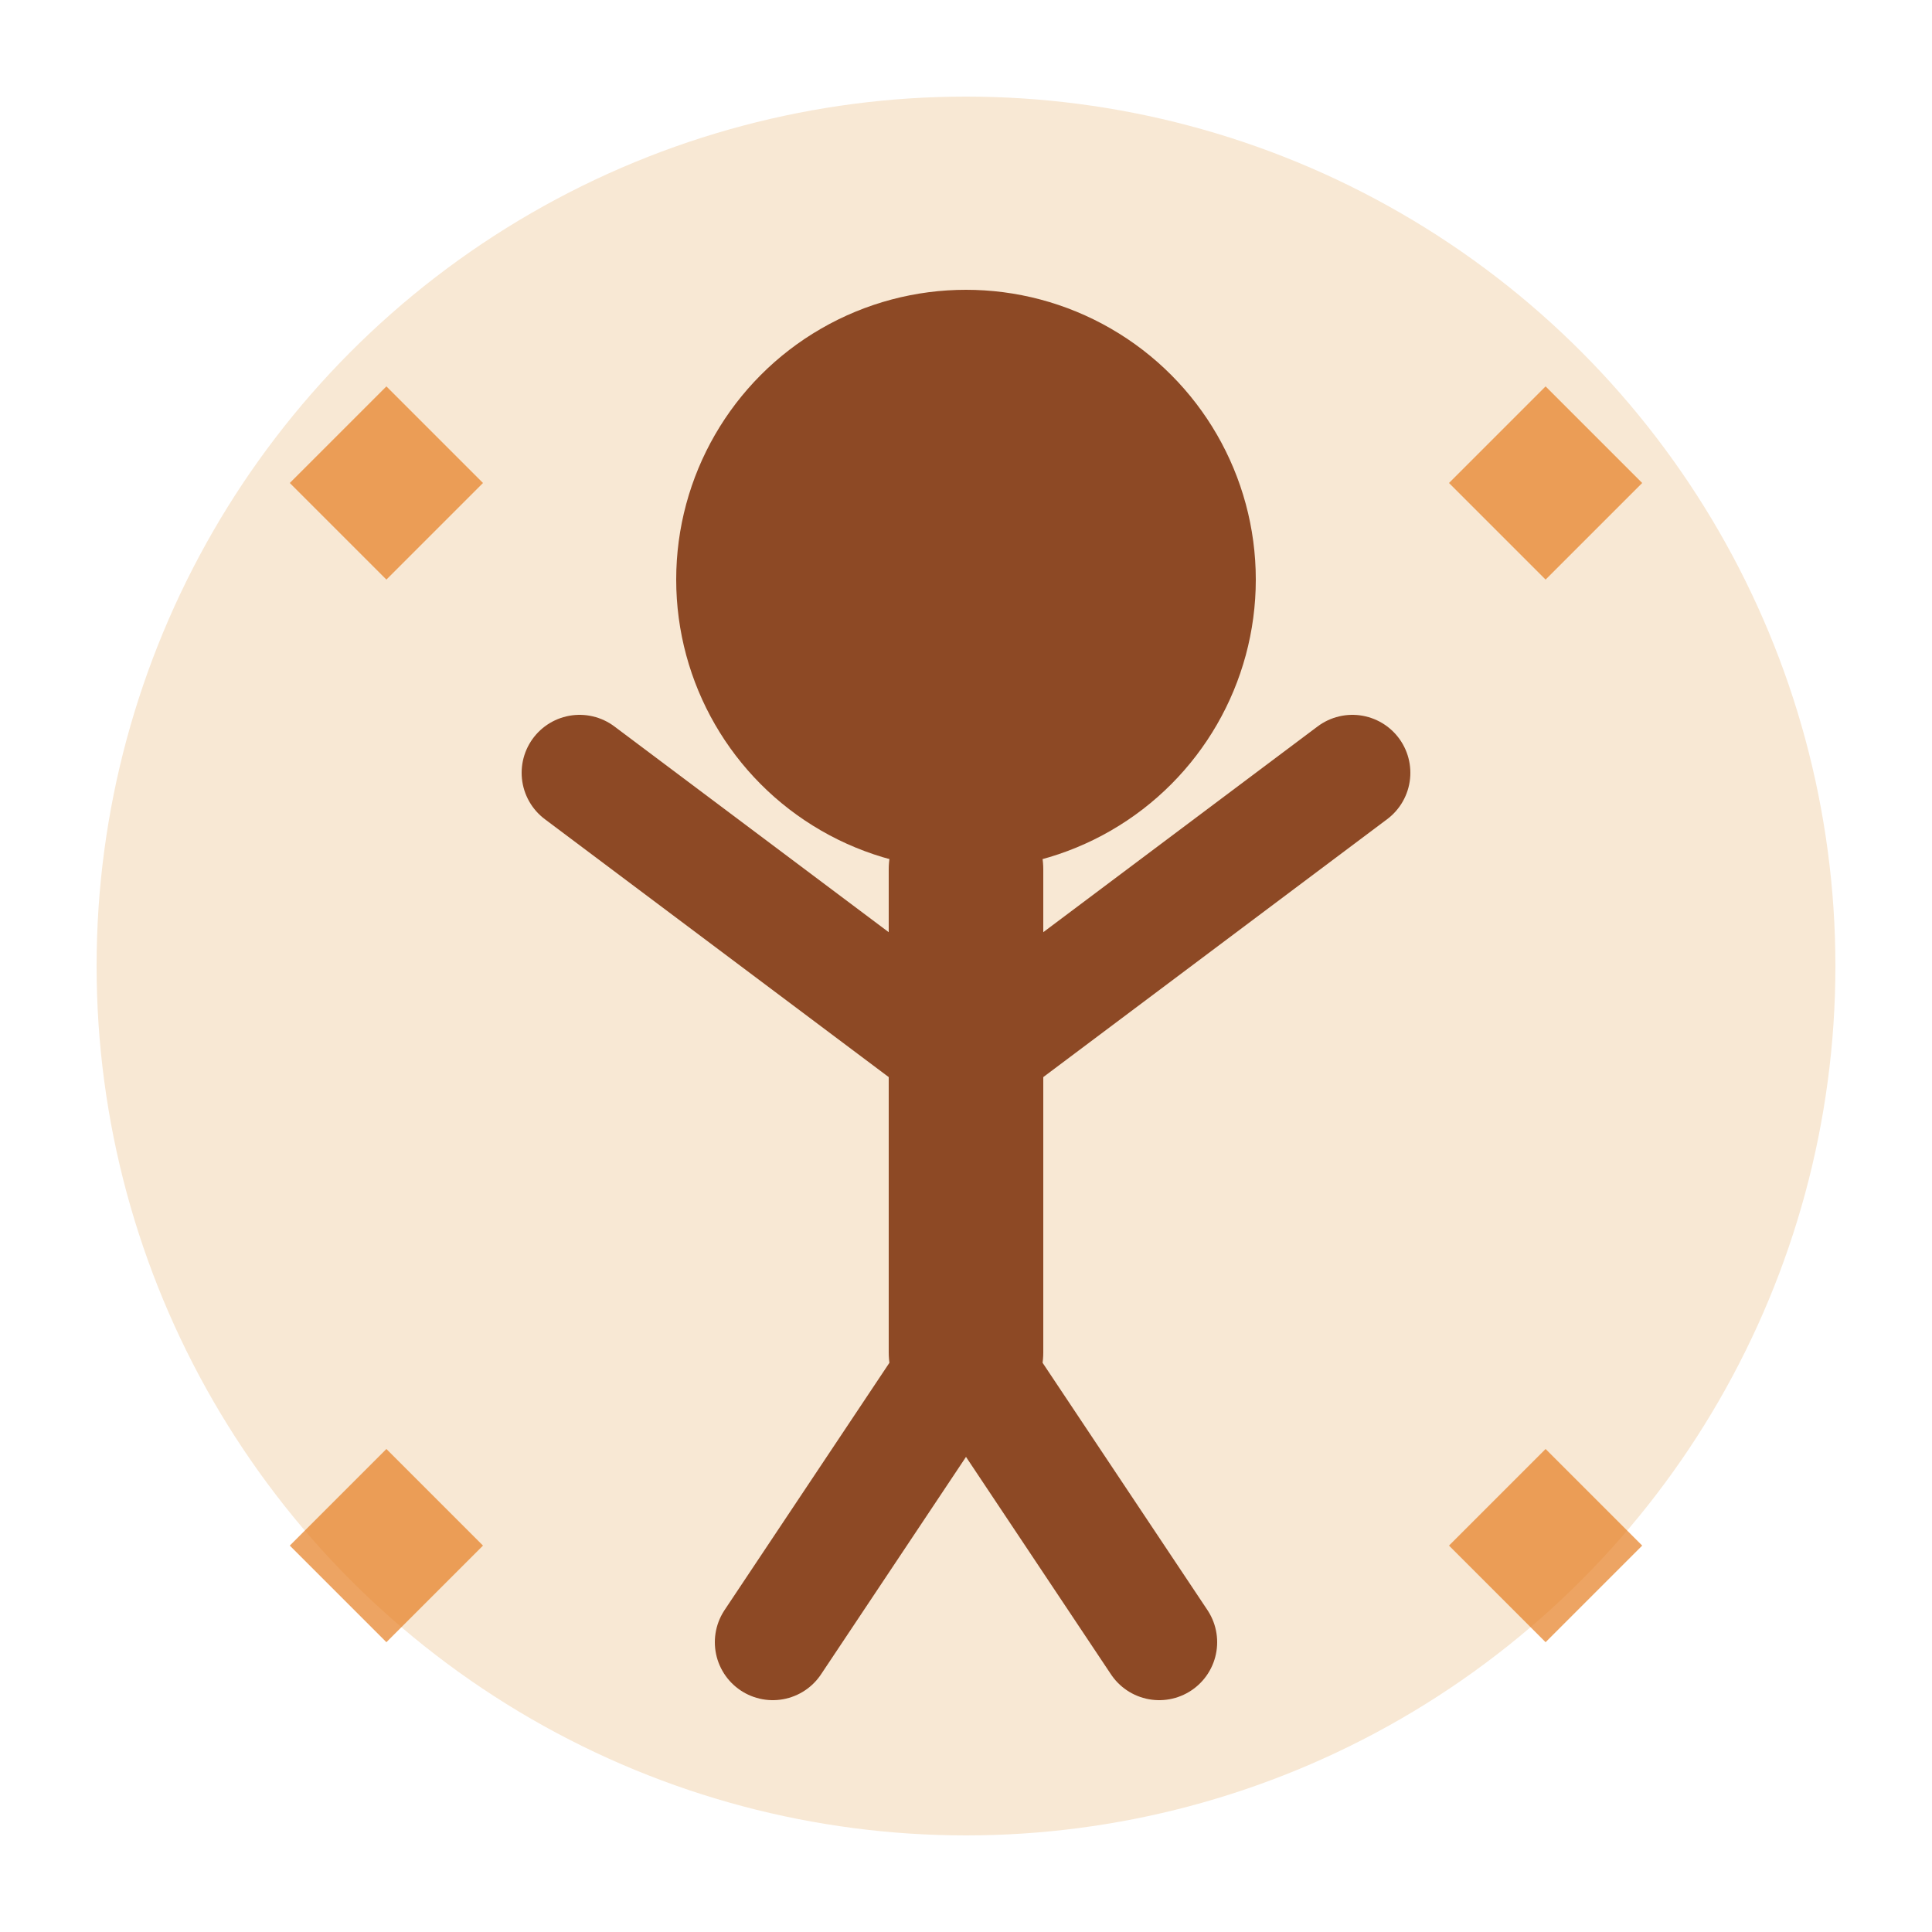
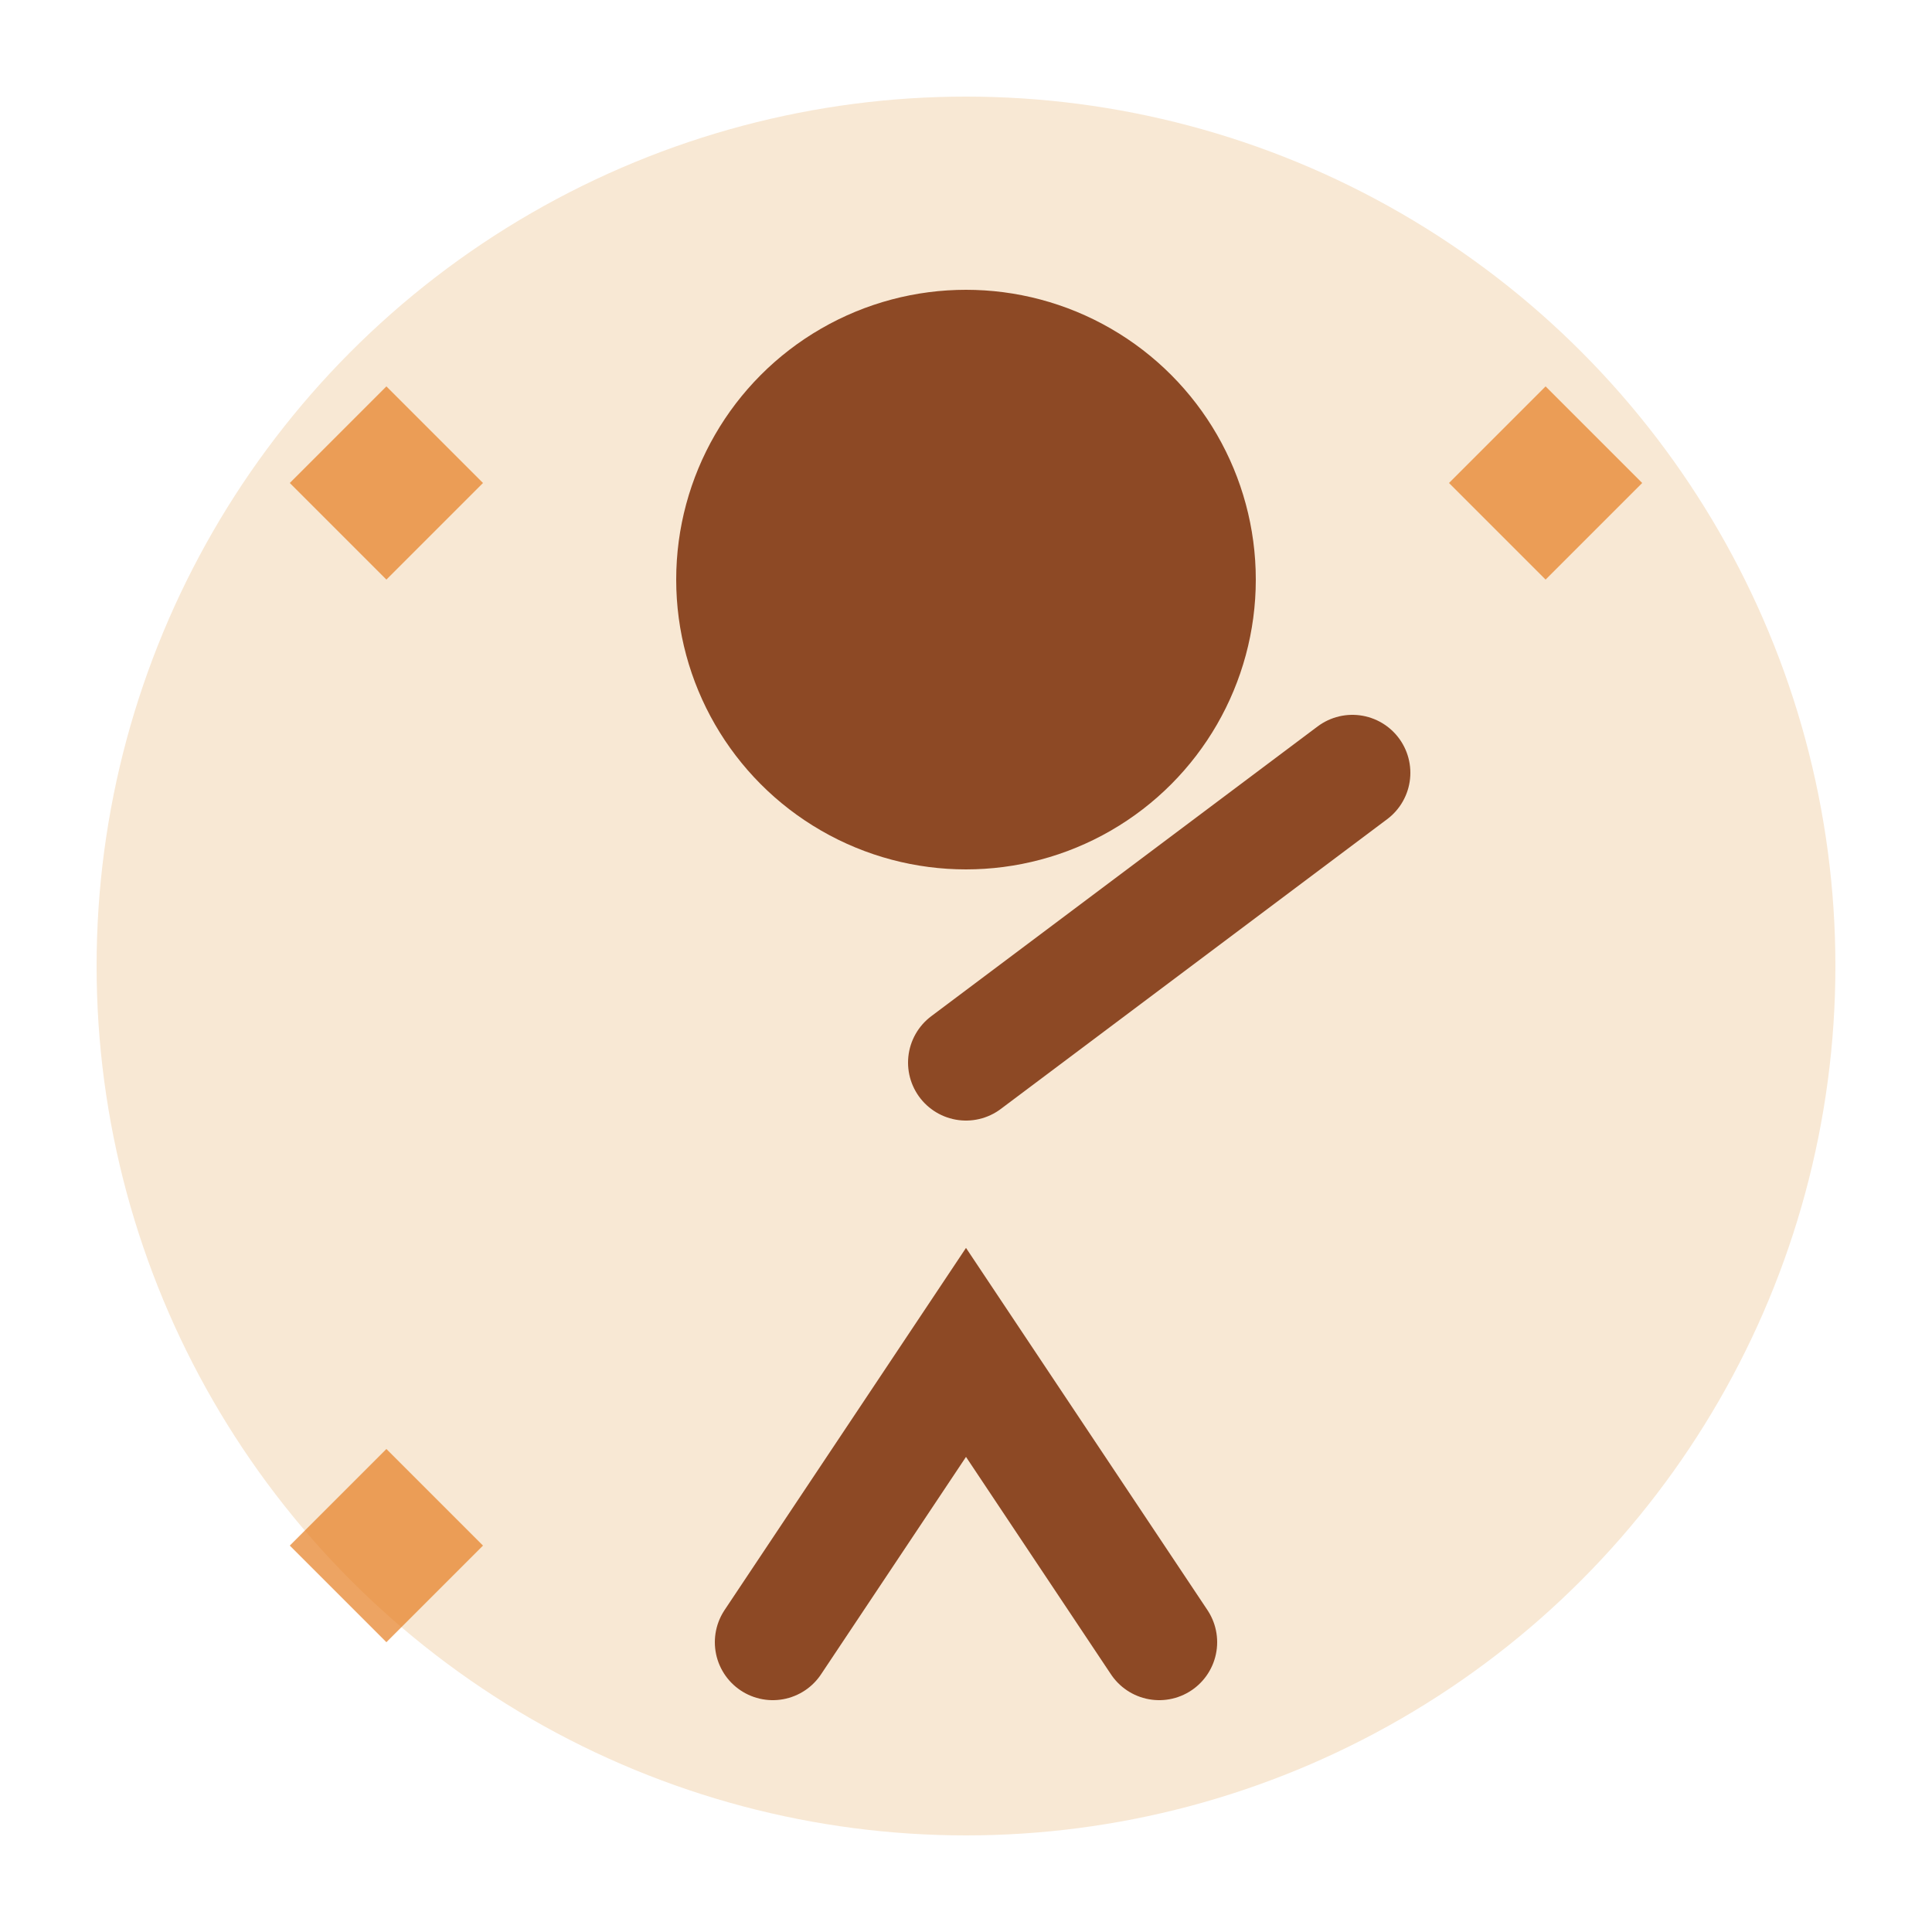
<svg xmlns="http://www.w3.org/2000/svg" viewBox="0 0 100 100" width="100" height="100">
  <circle cx="50" cy="50" r="45" fill="#f8e8d4" />
  <circle cx="50" cy="30" r="15" fill="#8d4925" />
-   <path d="M50,45 L50,70" stroke="#8d4925" stroke-width="8" stroke-linecap="round" />
-   <path d="M50,55 L30,40" stroke="#8d4925" stroke-width="6" stroke-linecap="round" />
  <path d="M50,55 L70,40" stroke="#8d4925" stroke-width="6" stroke-linecap="round" />
  <path d="M40,85 L50,70 L60,85" stroke="#8d4925" stroke-width="6" stroke-linecap="round" fill="none" />
  <path d="M20,20 L25,25 L20,30 L15,25 Z" fill="#e67e22" opacity="0.7" />
  <path d="M80,20 L85,25 L80,30 L75,25 Z" fill="#e67e22" opacity="0.7" />
  <path d="M20,75 L25,80 L20,85 L15,80 Z" fill="#e67e22" opacity="0.7" />
-   <path d="M80,75 L85,80 L80,85 L75,80 Z" fill="#e67e22" opacity="0.7" />
</svg>